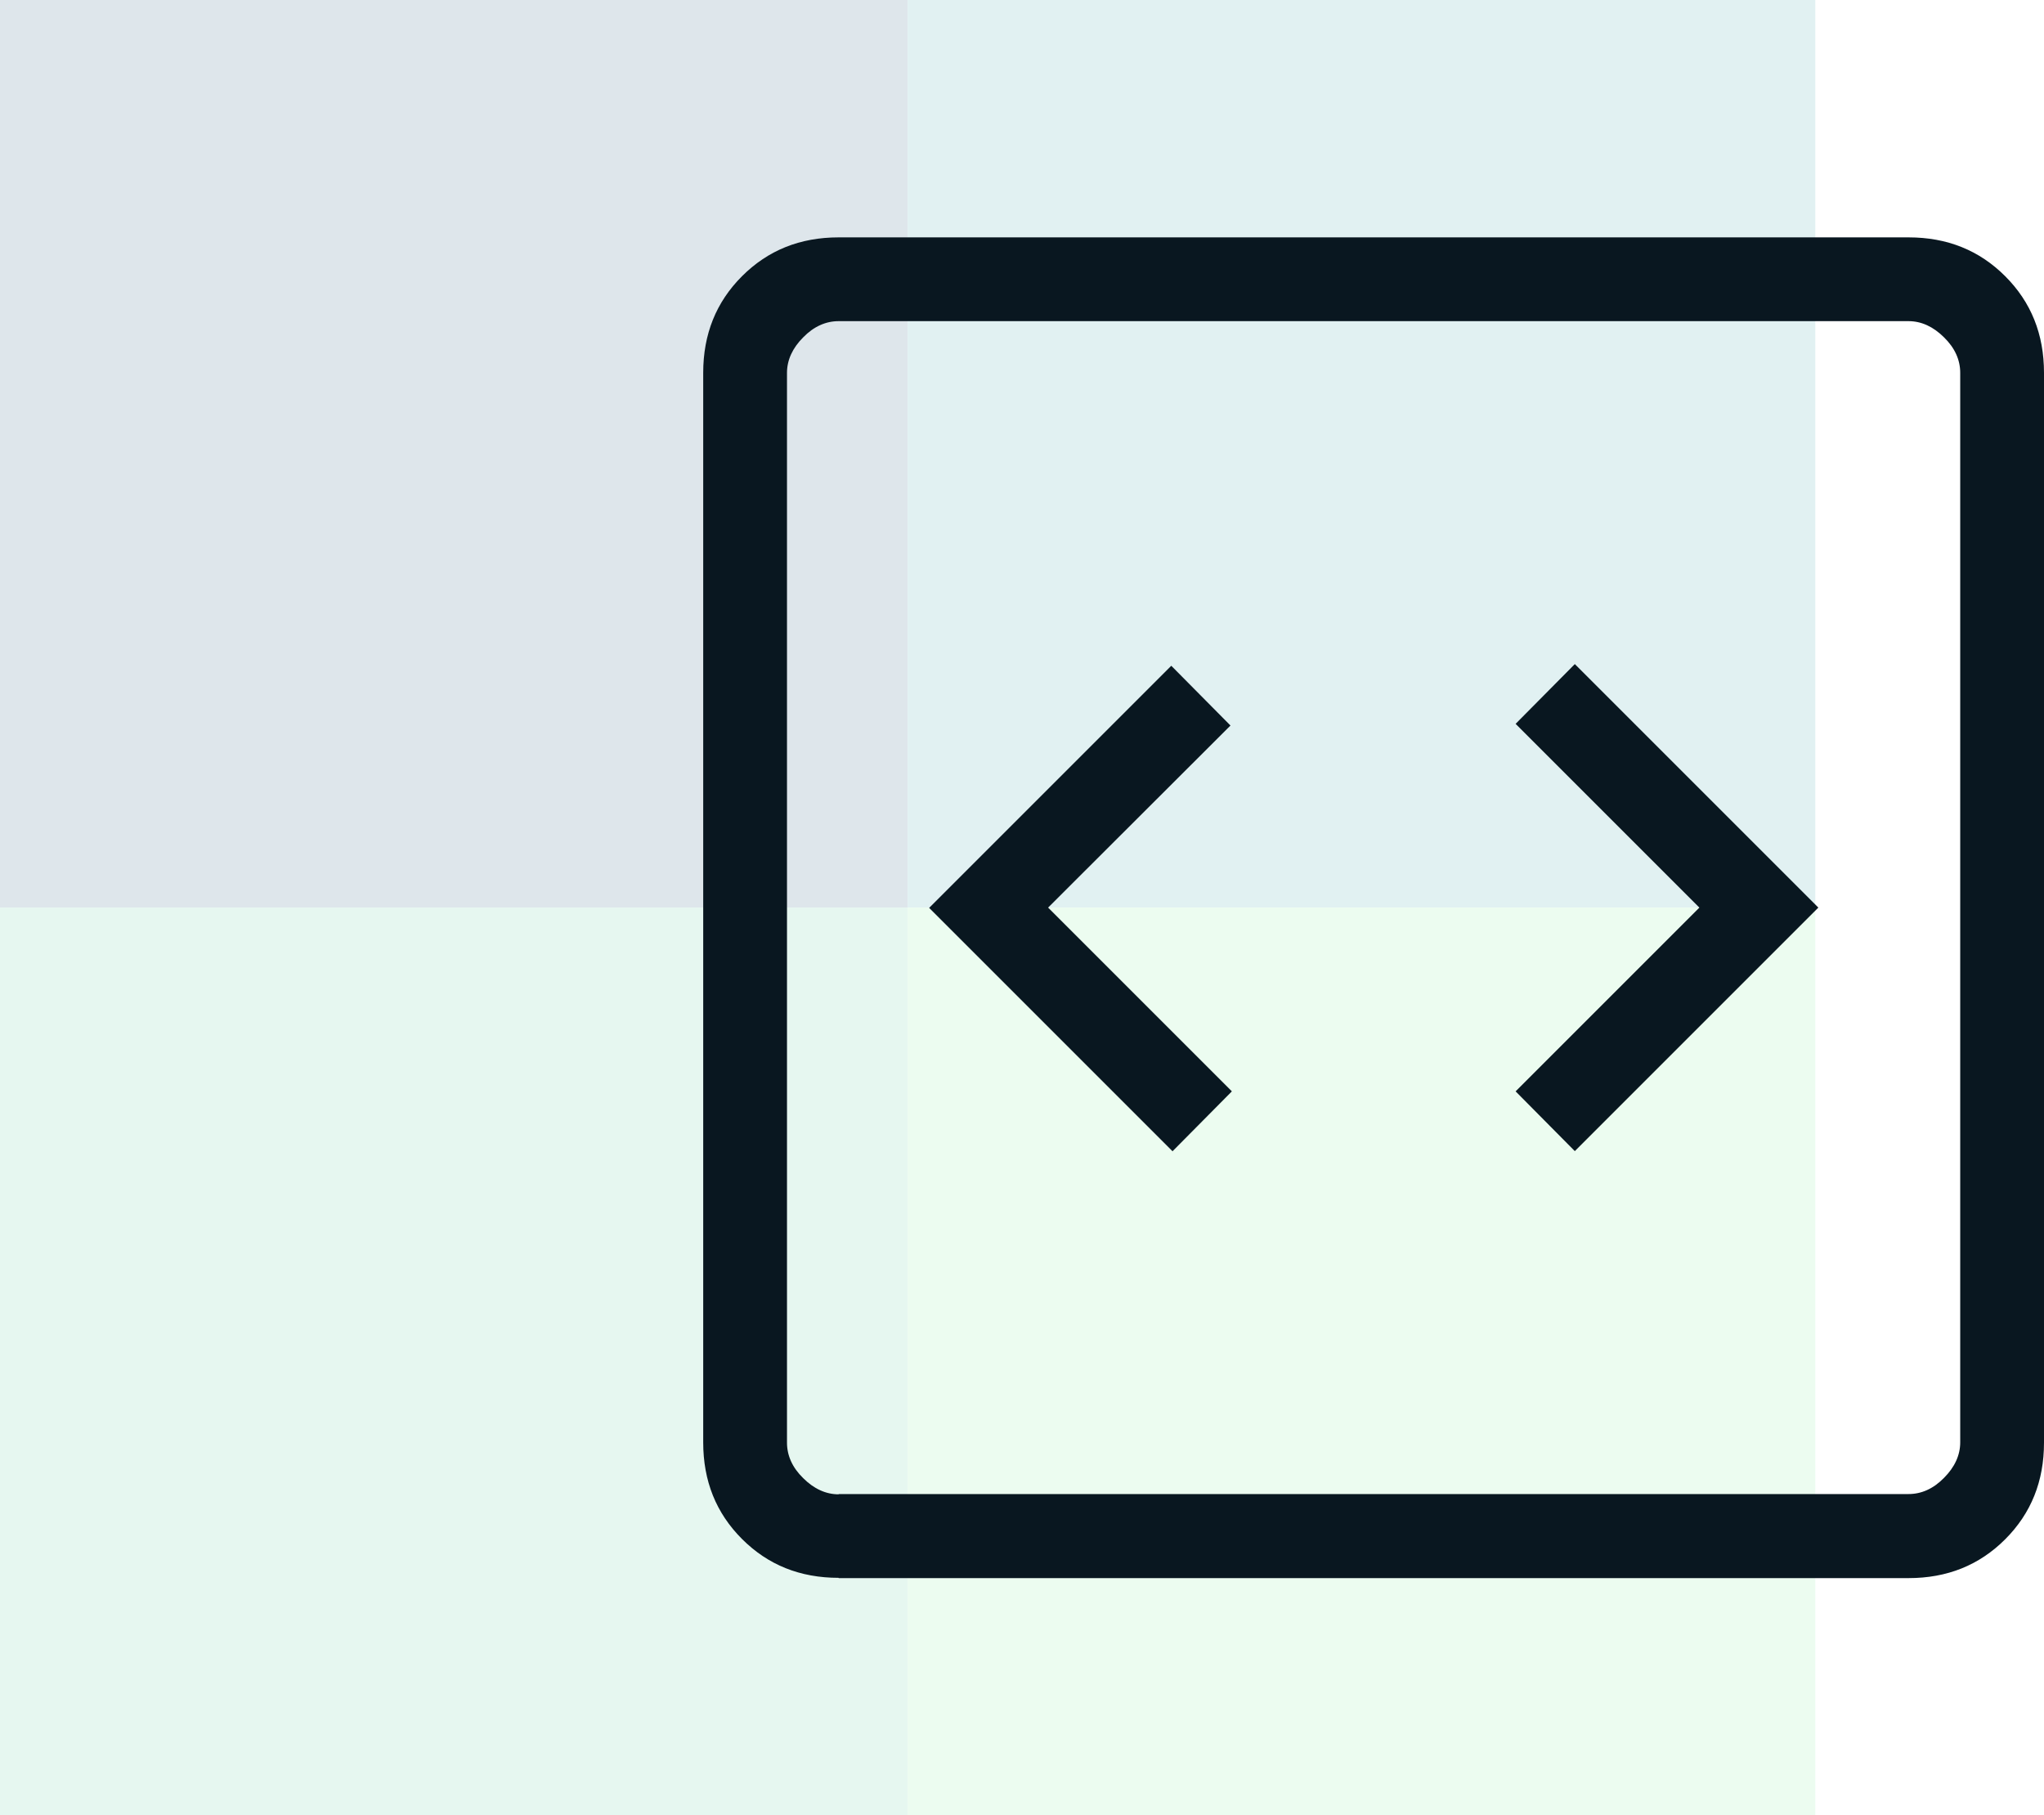
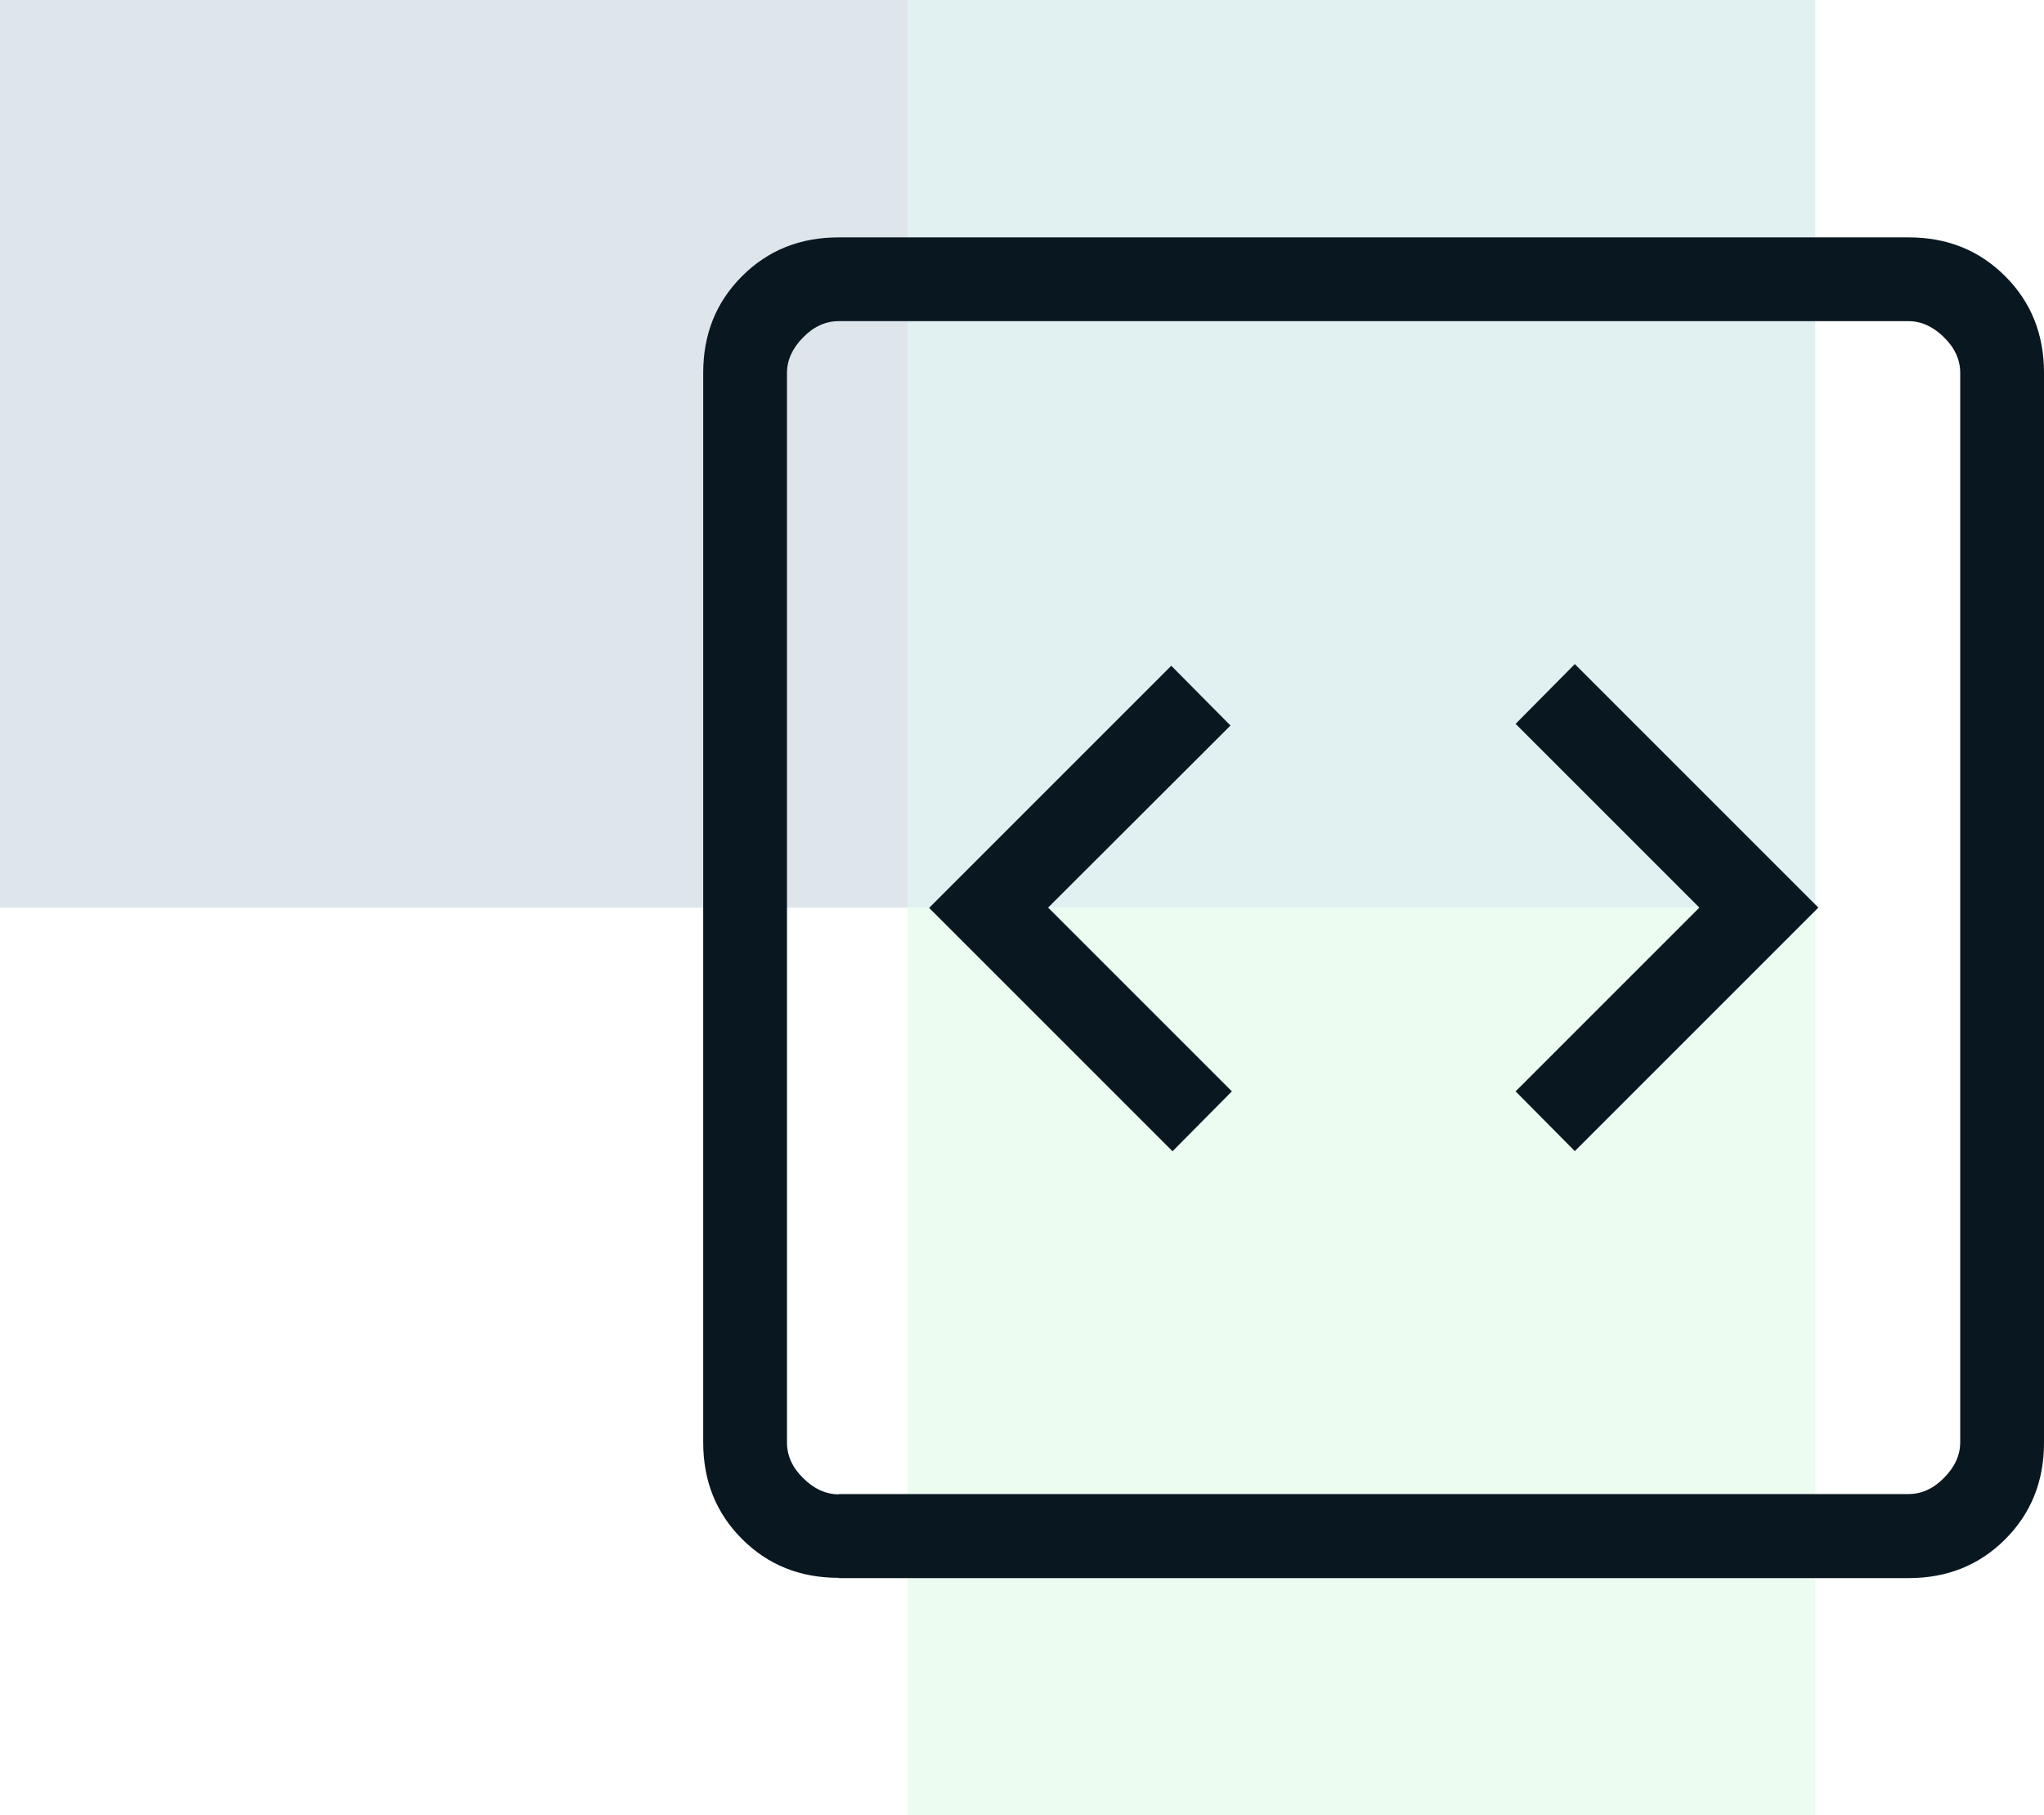
<svg xmlns="http://www.w3.org/2000/svg" id="uuid-34ce33c6-e55f-4718-987d-a324b660b60f" viewBox="0 0 73.19 65">
  <g id="uuid-66da5f14-9411-43ce-b85d-b97ad7bec96d">
    <g id="uuid-5acbed10-5fb8-48e5-8da5-6b7d2334c360">
      <g style="opacity:.15;">
        <rect width="32.5" height="32.5" style="fill:#22577a;" />
        <rect x="32.5" width="32.5" height="32.5" style="fill:#38a3a5;" />
-         <rect y="32.5" width="32.5" height="32.5" style="fill:#57cc99;" />
        <rect x="32.5" y="32.5" width="32.5" height="32.5" style="fill:#80ed99;" />
      </g>
      <path d="M41.99,41.22l2.12-2.14-6.58-6.58,6.53-6.52-2.12-2.14-8.67,8.67,8.72,8.72ZM56.39,41.22l8.72-8.72-8.72-8.72-2.12,2.14,6.58,6.58-6.58,6.58,2.12,2.14ZM30.03,56.5c-1.38,0-2.53-.46-3.46-1.39s-1.39-2.08-1.39-3.46V13.35c0-1.38.46-2.53,1.39-3.46s2.08-1.39,3.46-1.39h38.31c1.38,0,2.53.46,3.46,1.39s1.39,2.08,1.39,3.46v38.31c0,1.38-.46,2.53-1.39,3.46s-2.08,1.39-3.46,1.39H30.03ZM30.03,53.5h38.31c.46,0,.89-.19,1.27-.58.38-.38.58-.81.58-1.27V13.35c0-.46-.19-.89-.58-1.27-.38-.38-.81-.58-1.27-.58H30.03c-.46,0-.89.19-1.27.58-.38.38-.58.81-.58,1.27v38.31c0,.46.19.89.58,1.27.38.38.81.58,1.27.58ZM28.19,11.5v42V11.5Z" style="fill:#091720;" />
    </g>
  </g>
</svg>